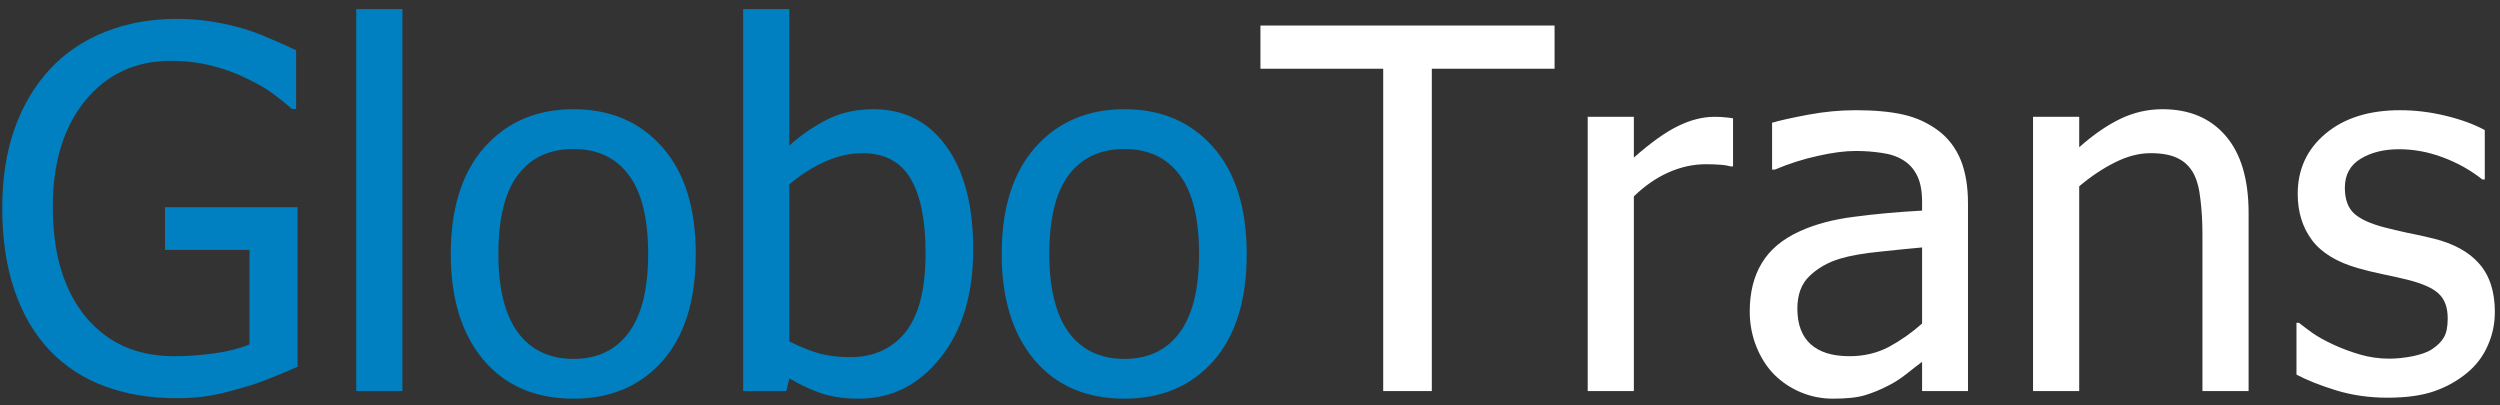
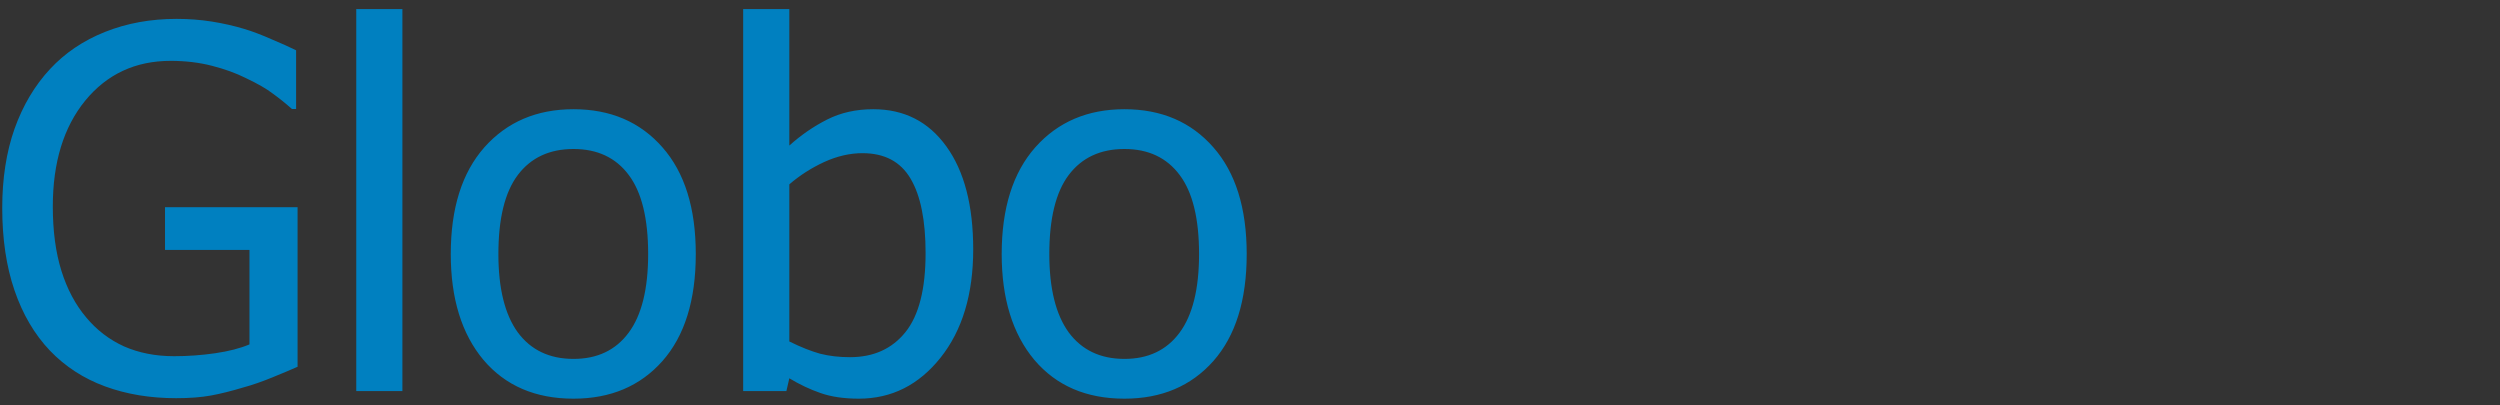
<svg xmlns="http://www.w3.org/2000/svg" width="179" height="29" viewBox="0 0 179 29" fill="none">
  <rect x="0" y="0" width="179" height="29" fill="#333333" stroke="none" />
  <path d="M12.605 28.51C10.754 28.51 9.061 28.229 7.525 27.666C5.99 27.104 4.672 26.248 3.57 25.1C2.469 23.939 1.625 22.504 1.039 20.793C0.453 19.082 0.16 17.113 0.16 14.887C0.16 12.777 0.453 10.891 1.039 9.227C1.637 7.551 2.486 6.121 3.588 4.938C4.654 3.789 5.967 2.904 7.525 2.283C9.084 1.662 10.789 1.352 12.641 1.352C13.52 1.352 14.363 1.416 15.172 1.545C15.98 1.674 16.754 1.85 17.492 2.072C18.078 2.248 18.729 2.494 19.443 2.811C20.17 3.115 20.756 3.379 21.201 3.602V7.803H20.902C20.469 7.416 20.018 7.053 19.549 6.713C19.092 6.361 18.441 5.986 17.598 5.588C16.895 5.236 16.086 4.943 15.172 4.709C14.258 4.475 13.273 4.357 12.219 4.357C9.699 4.357 7.66 5.307 6.102 7.205C4.555 9.104 3.781 11.629 3.781 14.781C3.781 16.539 3.986 18.074 4.396 19.387C4.807 20.699 5.398 21.812 6.172 22.727C6.922 23.629 7.824 24.32 8.879 24.801C9.945 25.27 11.141 25.504 12.465 25.504C13.449 25.504 14.428 25.434 15.4 25.293C16.373 25.152 17.193 24.941 17.861 24.66V17.893H11.815V14.834H21.307V26.26C20.861 26.459 20.264 26.711 19.514 27.016C18.775 27.32 18.084 27.561 17.439 27.736C16.584 27.994 15.81 28.188 15.119 28.316C14.428 28.445 13.59 28.51 12.605 28.51ZM28.812 28H25.508V0.648H28.812V28ZM49.818 18.191C49.818 21.496 49.022 24.051 47.428 25.855C45.834 27.648 43.713 28.545 41.065 28.545C38.334 28.545 36.184 27.619 34.613 25.768C33.055 23.904 32.275 21.379 32.275 18.191C32.275 14.91 33.078 12.361 34.684 10.545C36.301 8.729 38.428 7.82 41.065 7.82C43.713 7.82 45.834 8.729 47.428 10.545C49.022 12.35 49.818 14.898 49.818 18.191ZM46.408 18.191C46.408 15.648 45.945 13.762 45.02 12.531C44.094 11.289 42.775 10.668 41.065 10.668C39.342 10.668 38.012 11.289 37.074 12.531C36.148 13.762 35.685 15.648 35.685 18.191C35.685 20.652 36.148 22.521 37.074 23.799C38.012 25.064 39.342 25.697 41.065 25.697C42.764 25.697 44.076 25.076 45.002 23.834C45.94 22.58 46.408 20.699 46.408 18.191ZM66.272 18.121C66.272 15.777 65.914 14.002 65.199 12.795C64.484 11.576 63.336 10.967 61.754 10.967C60.852 10.967 59.938 11.178 59.012 11.6C58.098 12.021 57.266 12.555 56.516 13.199V24.449C57.348 24.859 58.086 25.152 58.73 25.328C59.375 25.492 60.084 25.574 60.857 25.574C62.545 25.574 63.869 24.977 64.83 23.781C65.791 22.586 66.272 20.699 66.272 18.121ZM69.682 17.857C69.682 21.068 68.902 23.652 67.344 25.609C65.785 27.566 63.834 28.545 61.49 28.545C60.424 28.545 59.51 28.41 58.748 28.141C57.998 27.883 57.254 27.531 56.516 27.086L56.305 28H53.211V0.648H56.516V10.422C57.348 9.672 58.25 9.051 59.223 8.559C60.195 8.066 61.297 7.82 62.527 7.82C64.742 7.82 66.488 8.711 67.766 10.492C69.043 12.262 69.682 14.717 69.682 17.857ZM89.264 18.191C89.264 21.496 88.467 24.051 86.873 25.855C85.279 27.648 83.158 28.545 80.51 28.545C77.779 28.545 75.629 27.619 74.059 25.768C72.5 23.904 71.721 21.379 71.721 18.191C71.721 14.91 72.523 12.361 74.129 10.545C75.746 8.729 77.873 7.82 80.51 7.82C83.158 7.82 85.279 8.729 86.873 10.545C88.467 12.35 89.264 14.898 89.264 18.191ZM85.853 18.191C85.853 15.648 85.391 13.762 84.465 12.531C83.539 11.289 82.221 10.668 80.51 10.668C78.787 10.668 77.457 11.289 76.519 12.531C75.594 13.762 75.131 15.648 75.131 18.191C75.131 20.652 75.594 22.521 76.519 23.799C77.457 25.064 78.787 25.697 80.51 25.697C82.209 25.697 83.522 25.076 84.447 23.834C85.385 22.58 85.853 20.699 85.853 18.191Z" fill="#0080C0" />
-   <path d="M99.037 28V4.92H90.248V1.826H111.307V4.92H102.518V28H99.037ZM124.086 11.916H123.91C123.664 11.846 123.4 11.805 123.119 11.793C122.85 11.77 122.521 11.758 122.135 11.758C121.244 11.758 120.359 11.951 119.48 12.338C118.602 12.725 117.77 13.299 116.984 14.06V28H113.68V8.365H116.984V11.283C118.191 10.217 119.24 9.467 120.131 9.033C121.033 8.588 121.906 8.365 122.75 8.365C123.09 8.365 123.342 8.377 123.506 8.4C123.682 8.412 123.875 8.436 124.086 8.471V11.916ZM137.621 23.166V17.717C136.836 17.787 135.84 17.887 134.633 18.016C133.438 18.133 132.471 18.303 131.732 18.525C130.854 18.795 130.127 19.211 129.553 19.773C128.979 20.324 128.691 21.098 128.691 22.094C128.691 23.219 129.008 24.068 129.641 24.643C130.273 25.217 131.199 25.504 132.418 25.504C133.461 25.504 134.404 25.281 135.248 24.836C136.092 24.379 136.883 23.822 137.621 23.166ZM137.621 25.908C137.352 26.107 136.988 26.389 136.531 26.752C136.086 27.104 135.652 27.385 135.23 27.596C134.645 27.9 134.076 28.135 133.525 28.299C132.986 28.463 132.225 28.545 131.24 28.545C130.432 28.545 129.664 28.393 128.938 28.088C128.211 27.783 127.572 27.355 127.021 26.805C126.494 26.266 126.072 25.604 125.756 24.818C125.439 24.021 125.281 23.184 125.281 22.305C125.281 20.945 125.568 19.791 126.143 18.842C126.717 17.881 127.625 17.119 128.867 16.557C129.969 16.053 131.27 15.707 132.77 15.52C134.27 15.32 135.887 15.174 137.621 15.08V14.447C137.621 13.674 137.504 13.053 137.27 12.584C137.035 12.104 136.707 11.734 136.285 11.477C135.863 11.207 135.348 11.031 134.738 10.949C134.129 10.855 133.502 10.809 132.857 10.809C132.096 10.809 131.199 10.926 130.168 11.16C129.137 11.383 128.105 11.711 127.074 12.145H126.881V8.787C127.49 8.611 128.363 8.418 129.5 8.207C130.637 7.996 131.762 7.891 132.875 7.891C134.223 7.891 135.359 7.996 136.285 8.207C137.211 8.418 138.043 8.799 138.781 9.35C139.496 9.889 140.029 10.586 140.381 11.441C140.732 12.297 140.908 13.34 140.908 14.57V28H137.621V25.908ZM161 28H157.695V16.82C157.695 15.918 157.648 15.08 157.555 14.307C157.473 13.521 157.309 12.895 157.062 12.426C156.793 11.934 156.418 11.57 155.938 11.336C155.457 11.09 154.801 10.967 153.969 10.967C153.148 10.967 152.299 11.19 151.42 11.635C150.553 12.068 149.703 12.637 148.871 13.34V28H145.566V8.365H148.871V10.545C149.855 9.666 150.828 8.992 151.789 8.523C152.75 8.055 153.764 7.82 154.83 7.82C156.764 7.82 158.275 8.459 159.365 9.736C160.455 11.002 161 12.842 161 15.256V28ZM170.949 28.475C169.637 28.475 168.406 28.299 167.258 27.947C166.121 27.596 165.178 27.221 164.428 26.822V23.113H164.604C164.885 23.336 165.213 23.582 165.588 23.852C165.975 24.121 166.484 24.402 167.117 24.695C167.68 24.953 168.295 25.182 168.963 25.381C169.643 25.58 170.346 25.68 171.072 25.68C171.6 25.68 172.162 25.621 172.76 25.504C173.357 25.375 173.803 25.217 174.096 25.029C174.506 24.76 174.799 24.473 174.975 24.168C175.162 23.863 175.256 23.406 175.256 22.797C175.256 22.012 175.039 21.42 174.605 21.021C174.184 20.623 173.428 20.289 172.338 20.02C171.916 19.914 171.365 19.791 170.686 19.65C170.006 19.51 169.379 19.357 168.805 19.193C167.305 18.76 166.215 18.092 165.535 17.189C164.855 16.275 164.516 15.174 164.516 13.885C164.516 12.115 165.184 10.674 166.52 9.561C167.855 8.447 169.631 7.891 171.846 7.891C172.936 7.891 174.031 8.025 175.133 8.295C176.234 8.564 177.16 8.904 177.91 9.314V12.848H177.734C176.891 12.18 175.947 11.652 174.904 11.266C173.873 10.879 172.83 10.685 171.775 10.685C170.686 10.685 169.766 10.914 169.016 11.371C168.266 11.828 167.891 12.52 167.891 13.445C167.891 14.266 168.113 14.881 168.559 15.291C169.004 15.69 169.719 16.018 170.703 16.275C171.195 16.404 171.74 16.533 172.338 16.662C172.947 16.779 173.586 16.92 174.254 17.084C175.707 17.447 176.797 18.051 177.523 18.895C178.262 19.738 178.631 20.887 178.631 22.34C178.631 23.184 178.461 23.986 178.121 24.748C177.793 25.498 177.307 26.143 176.662 26.682C175.959 27.268 175.162 27.713 174.271 28.018C173.393 28.322 172.285 28.475 170.949 28.475Z" fill="white" />
</svg>